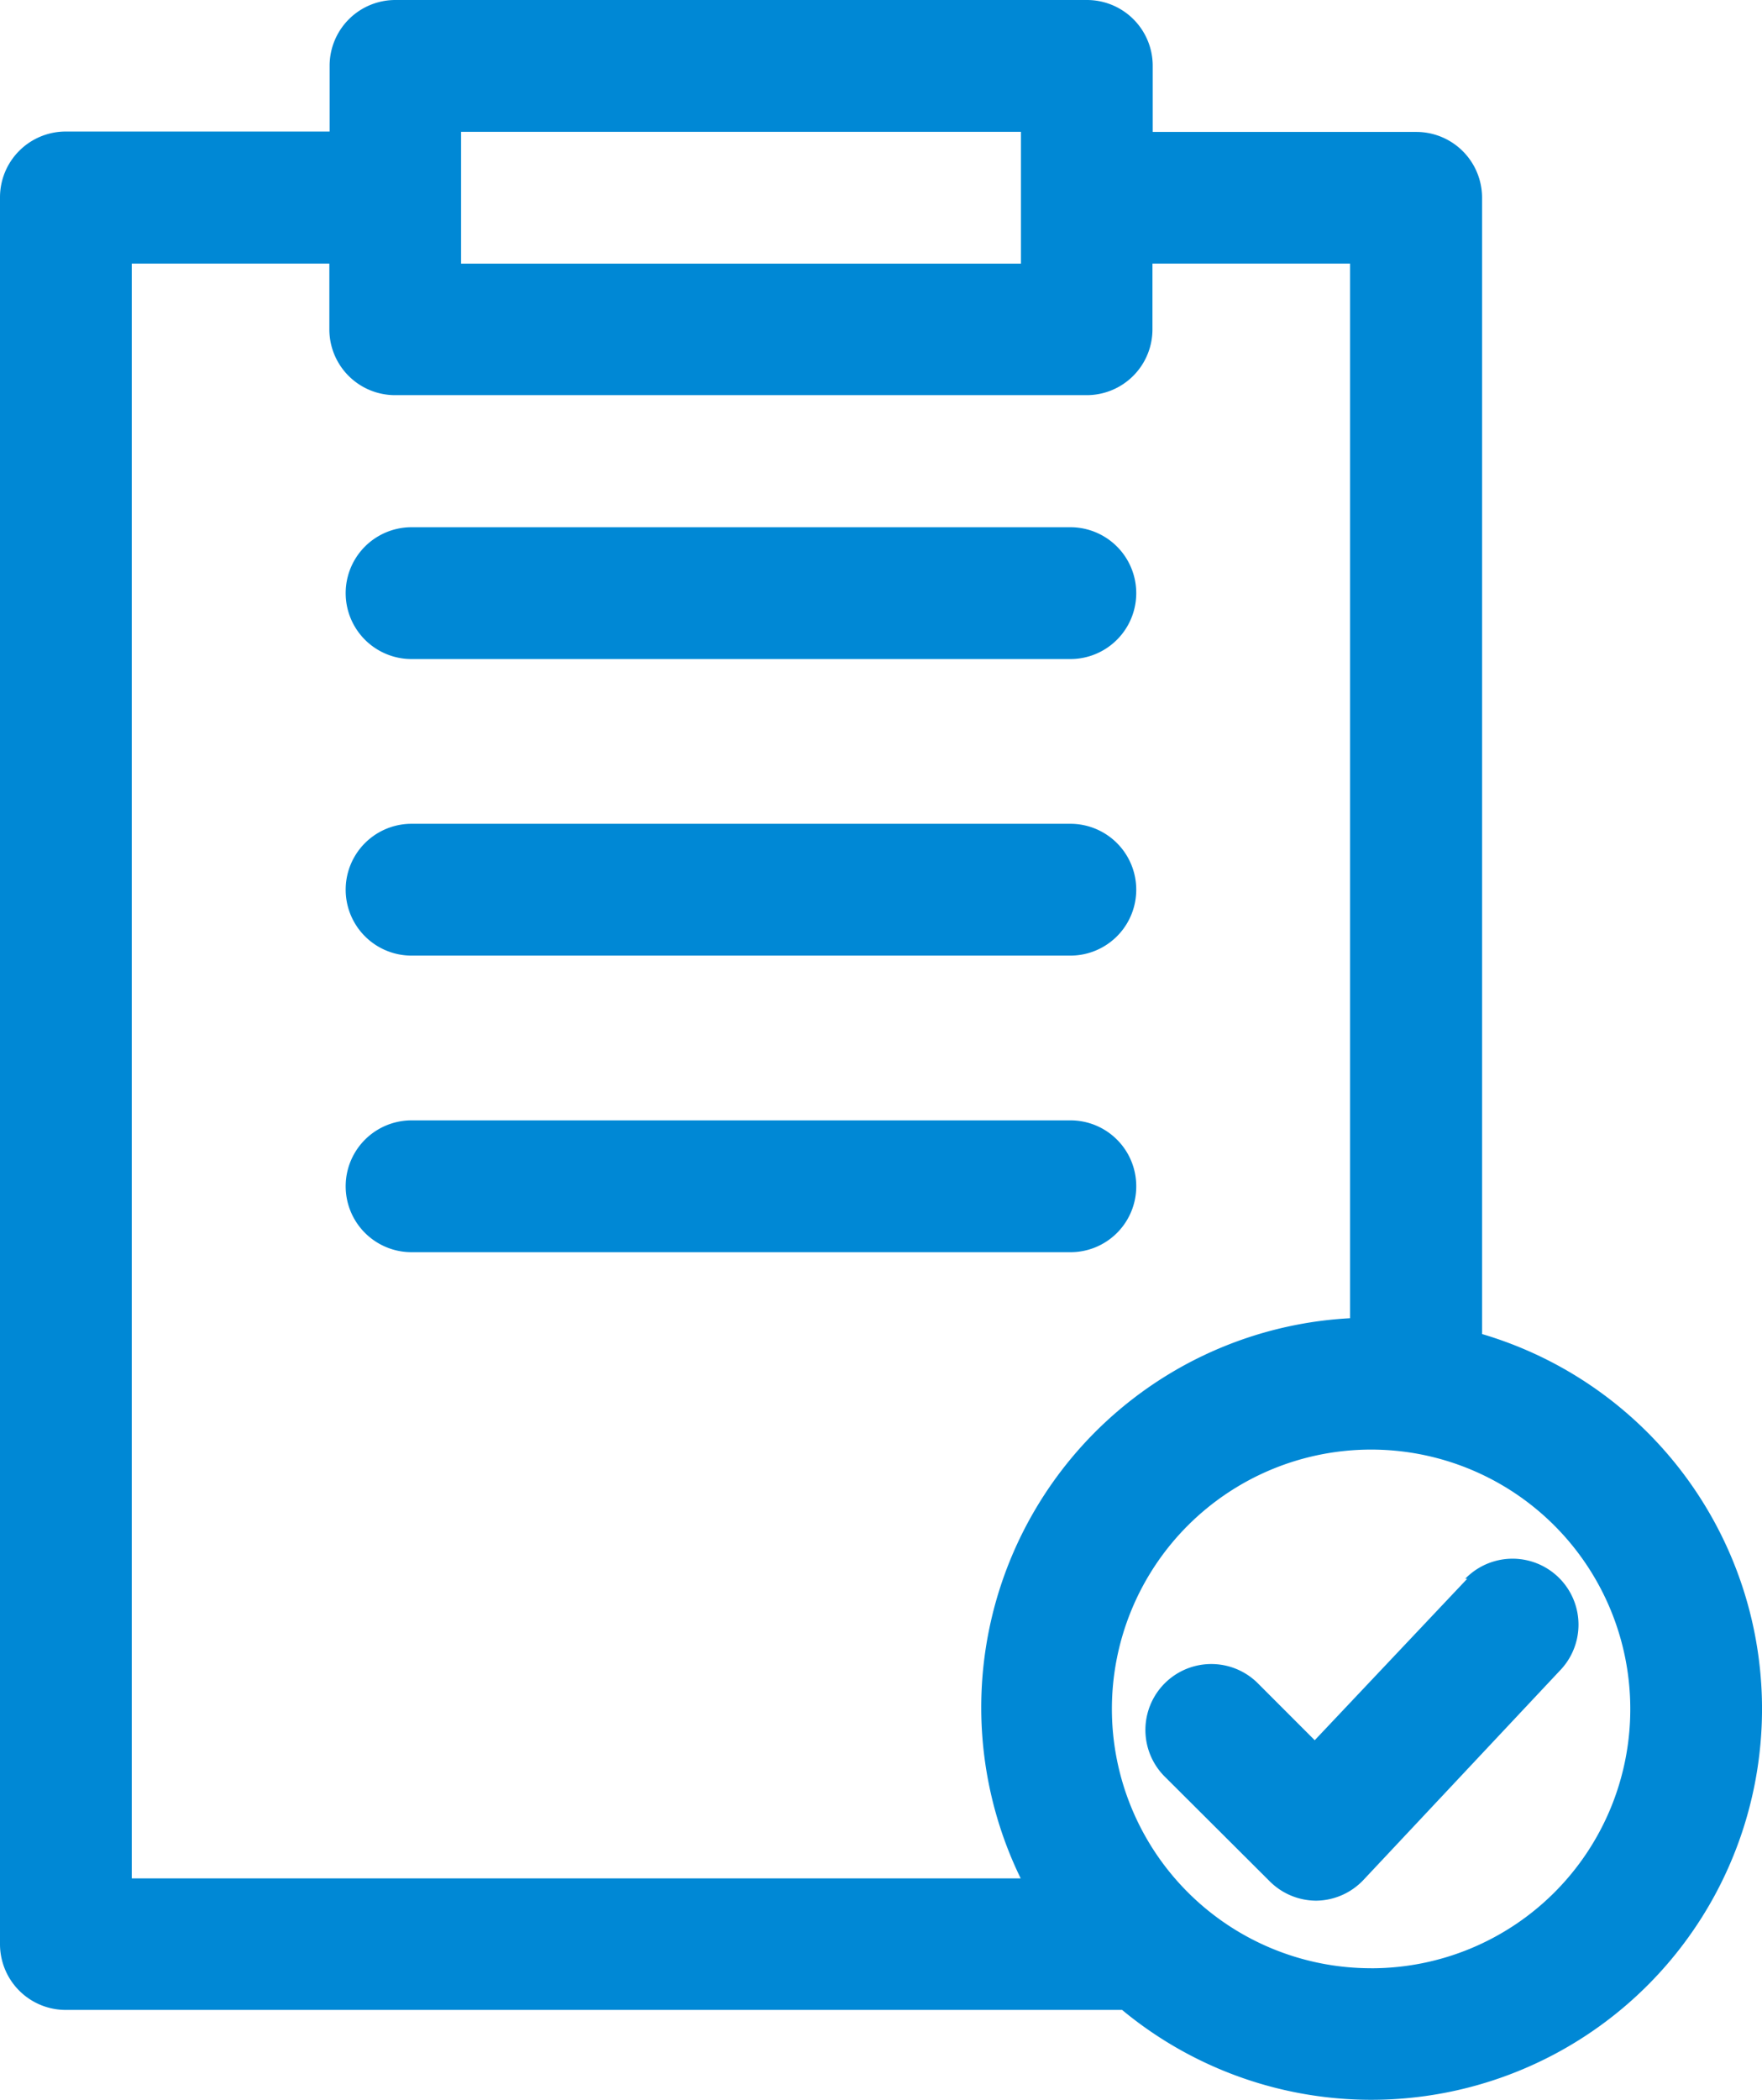
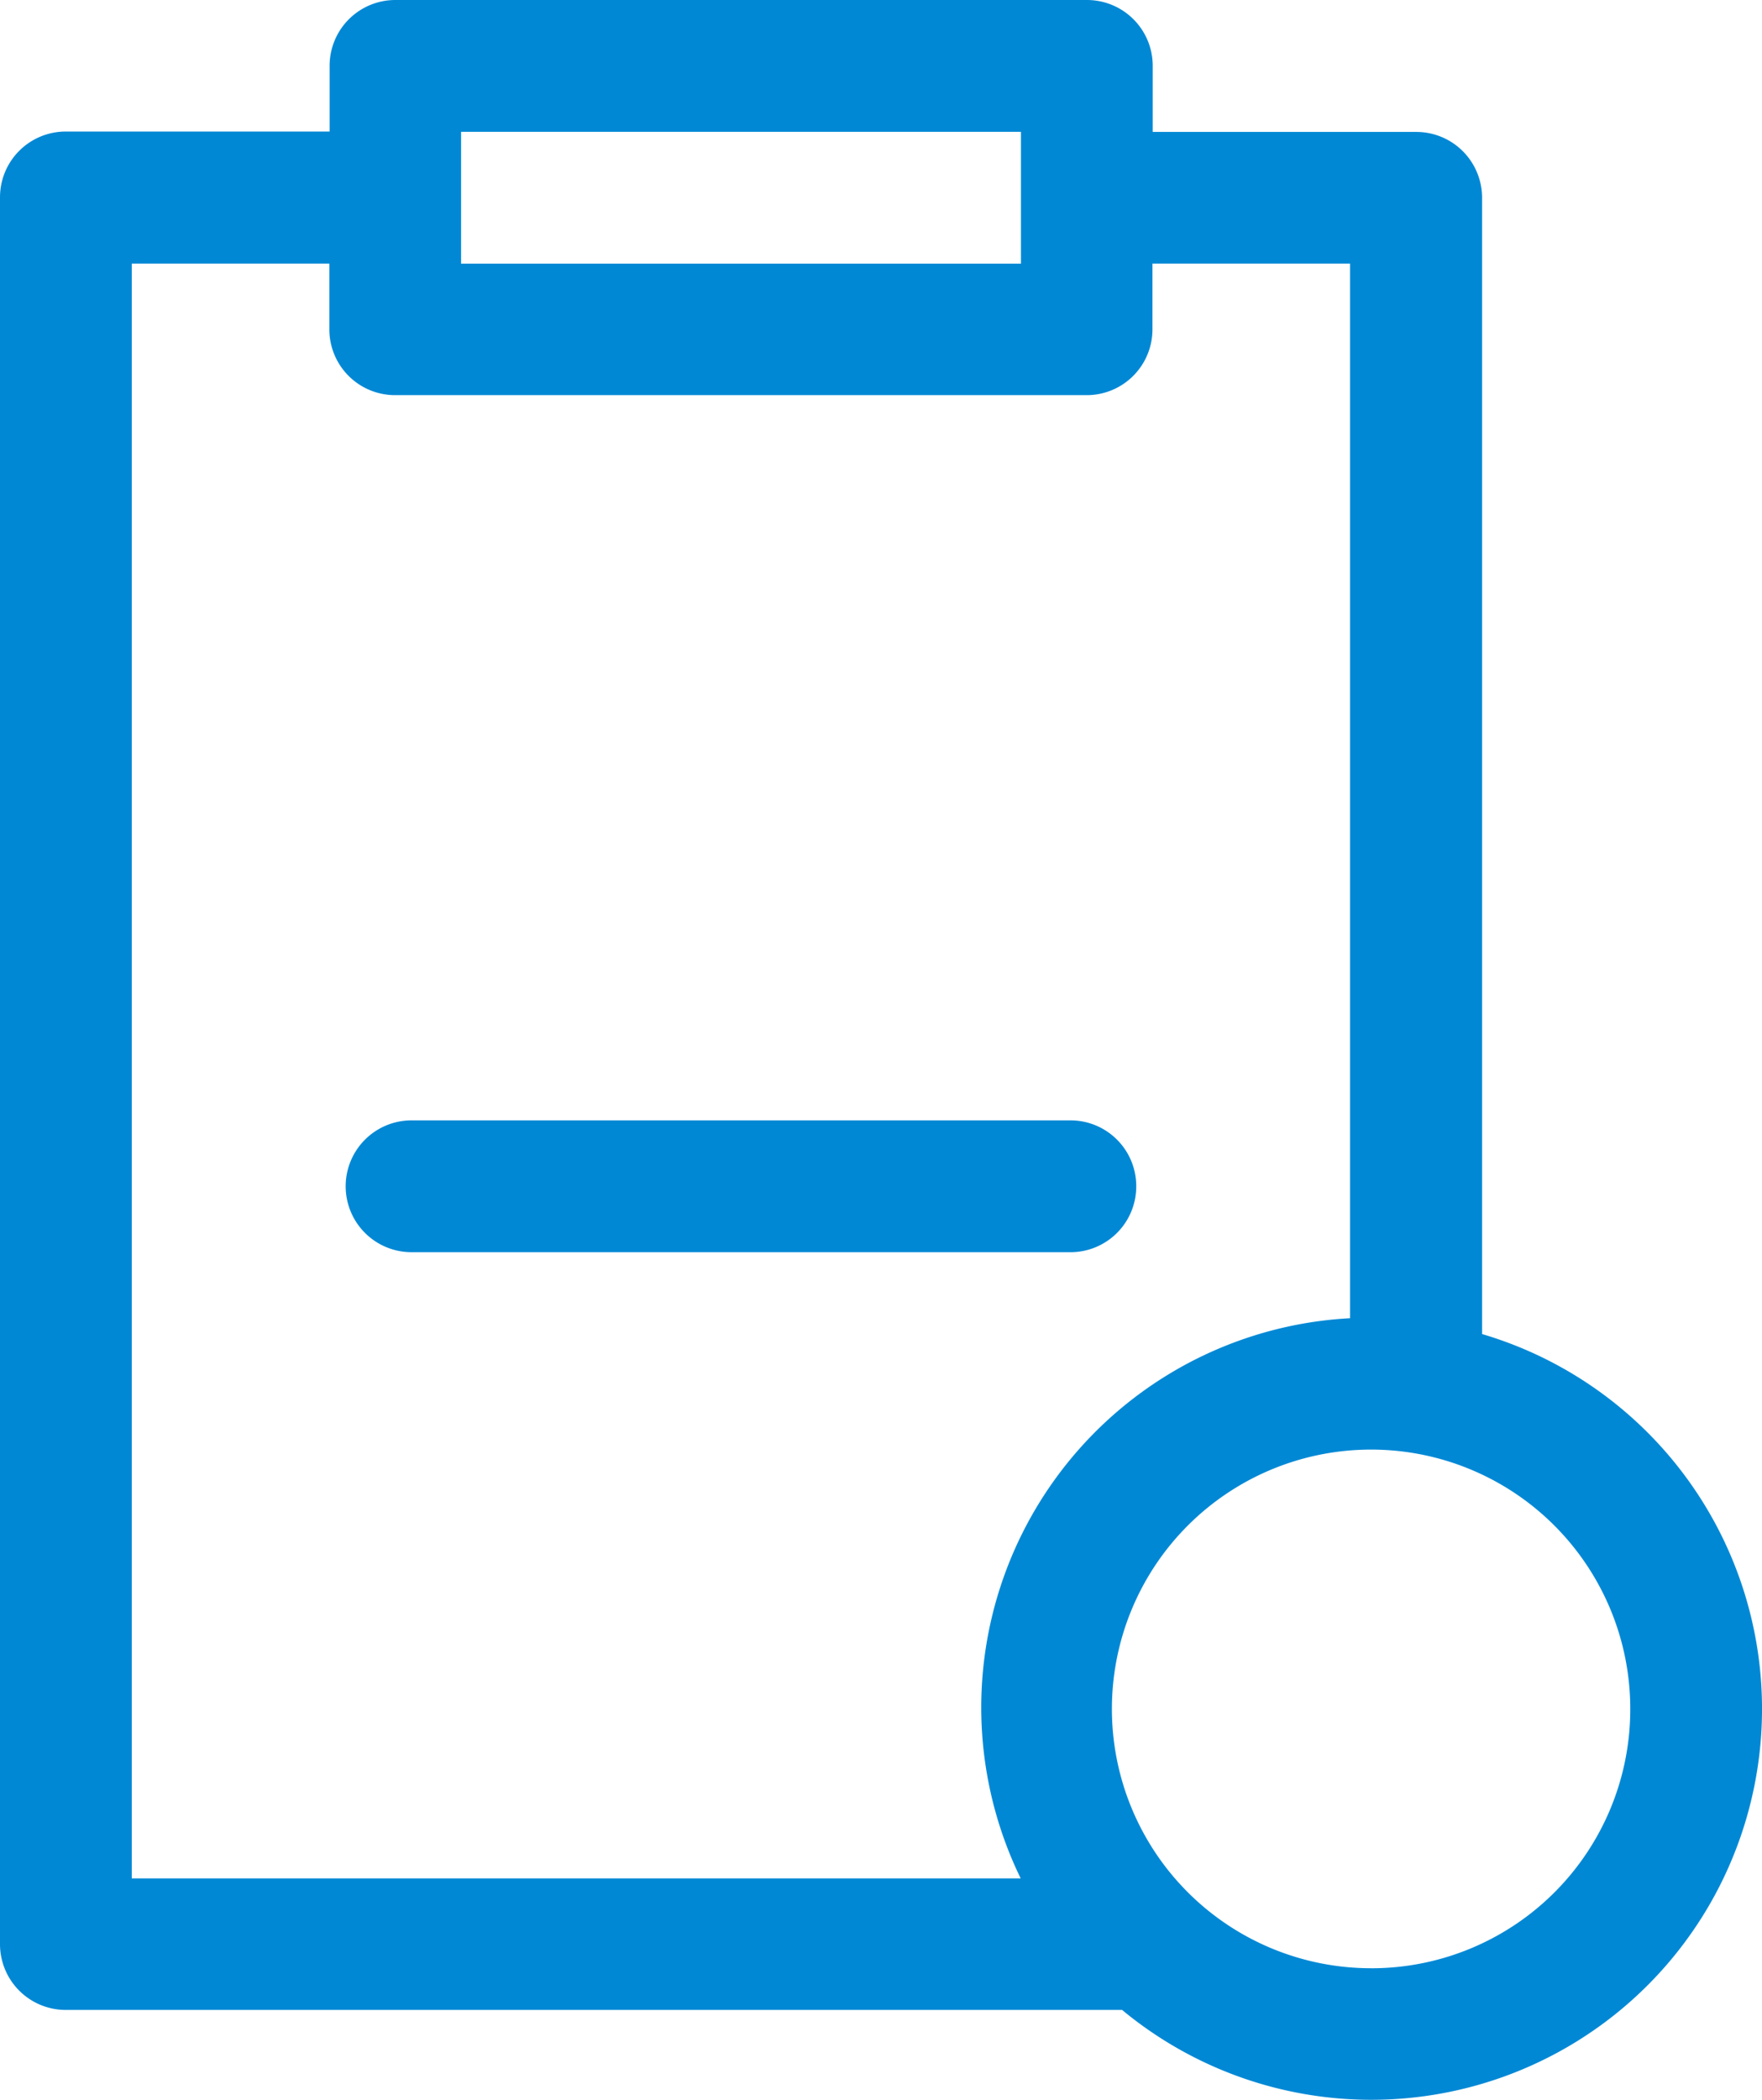
<svg xmlns="http://www.w3.org/2000/svg" width="61.652" height="73.442" viewBox="0 0 61.652 73.442">
  <defs>
    <style>.a{fill:#0088d5;}</style>
  </defs>
  <g transform="translate(-9.5)">
-     <path class="a" d="M55.541,48.006l-5.336,5.647L48.2,51.647a2.306,2.306,0,0,0-3.261,3.261l3.688,3.676a2.307,2.307,0,0,0,1.636.68h0a2.306,2.306,0,0,0,1.648-.726l6.914-7.364a2.307,2.307,0,0,0-3.353-3.169Z" transform="translate(5.297 7.205)" />
    <path class="a" d="M61.357,46.66V6.914a2.3,2.3,0,0,0-2.3-2.3H49.833V2.3a2.3,2.3,0,0,0-2.3-2.3h-24.2a2.3,2.3,0,0,0-2.3,2.3v2.3H11.8a2.3,2.3,0,0,0-2.3,2.3V67.99a2.3,2.3,0,0,0,2.3,2.3H48.762a13.67,13.67,0,1,0,12.6-23.635ZM25.633,4.61h19.59v4.61H25.633ZM14.11,9.219h6.914v2.3a2.3,2.3,0,0,0,2.3,2.3h24.2a2.3,2.3,0,0,0,2.3-2.3v-2.3h6.914V46.1a13.632,13.632,0,0,0-11.524,19.59H14.11ZM57.474,68.832a9.069,9.069,0,1,1,9.069-9.069v.012a9.058,9.058,0,0,1-9.058,9.058Z" />
-     <path class="a" d="M22.3,20.61H45.352a2.3,2.3,0,1,0,0-4.61H22.3a2.3,2.3,0,0,0,0,4.61Z" transform="translate(1.6 2.438)" />
-     <path class="a" d="M22.3,29.61H45.352a2.3,2.3,0,1,0,0-4.61H22.3a2.3,2.3,0,0,0,0,4.61Z" transform="translate(1.6 3.809)" />
    <path class="a" d="M47.657,36.3a2.3,2.3,0,0,0-2.3-2.3H22.3a2.3,2.3,0,1,0,0,4.61H45.352A2.3,2.3,0,0,0,47.657,36.3Z" transform="translate(1.6 5.181)" />
  </g>
</svg>